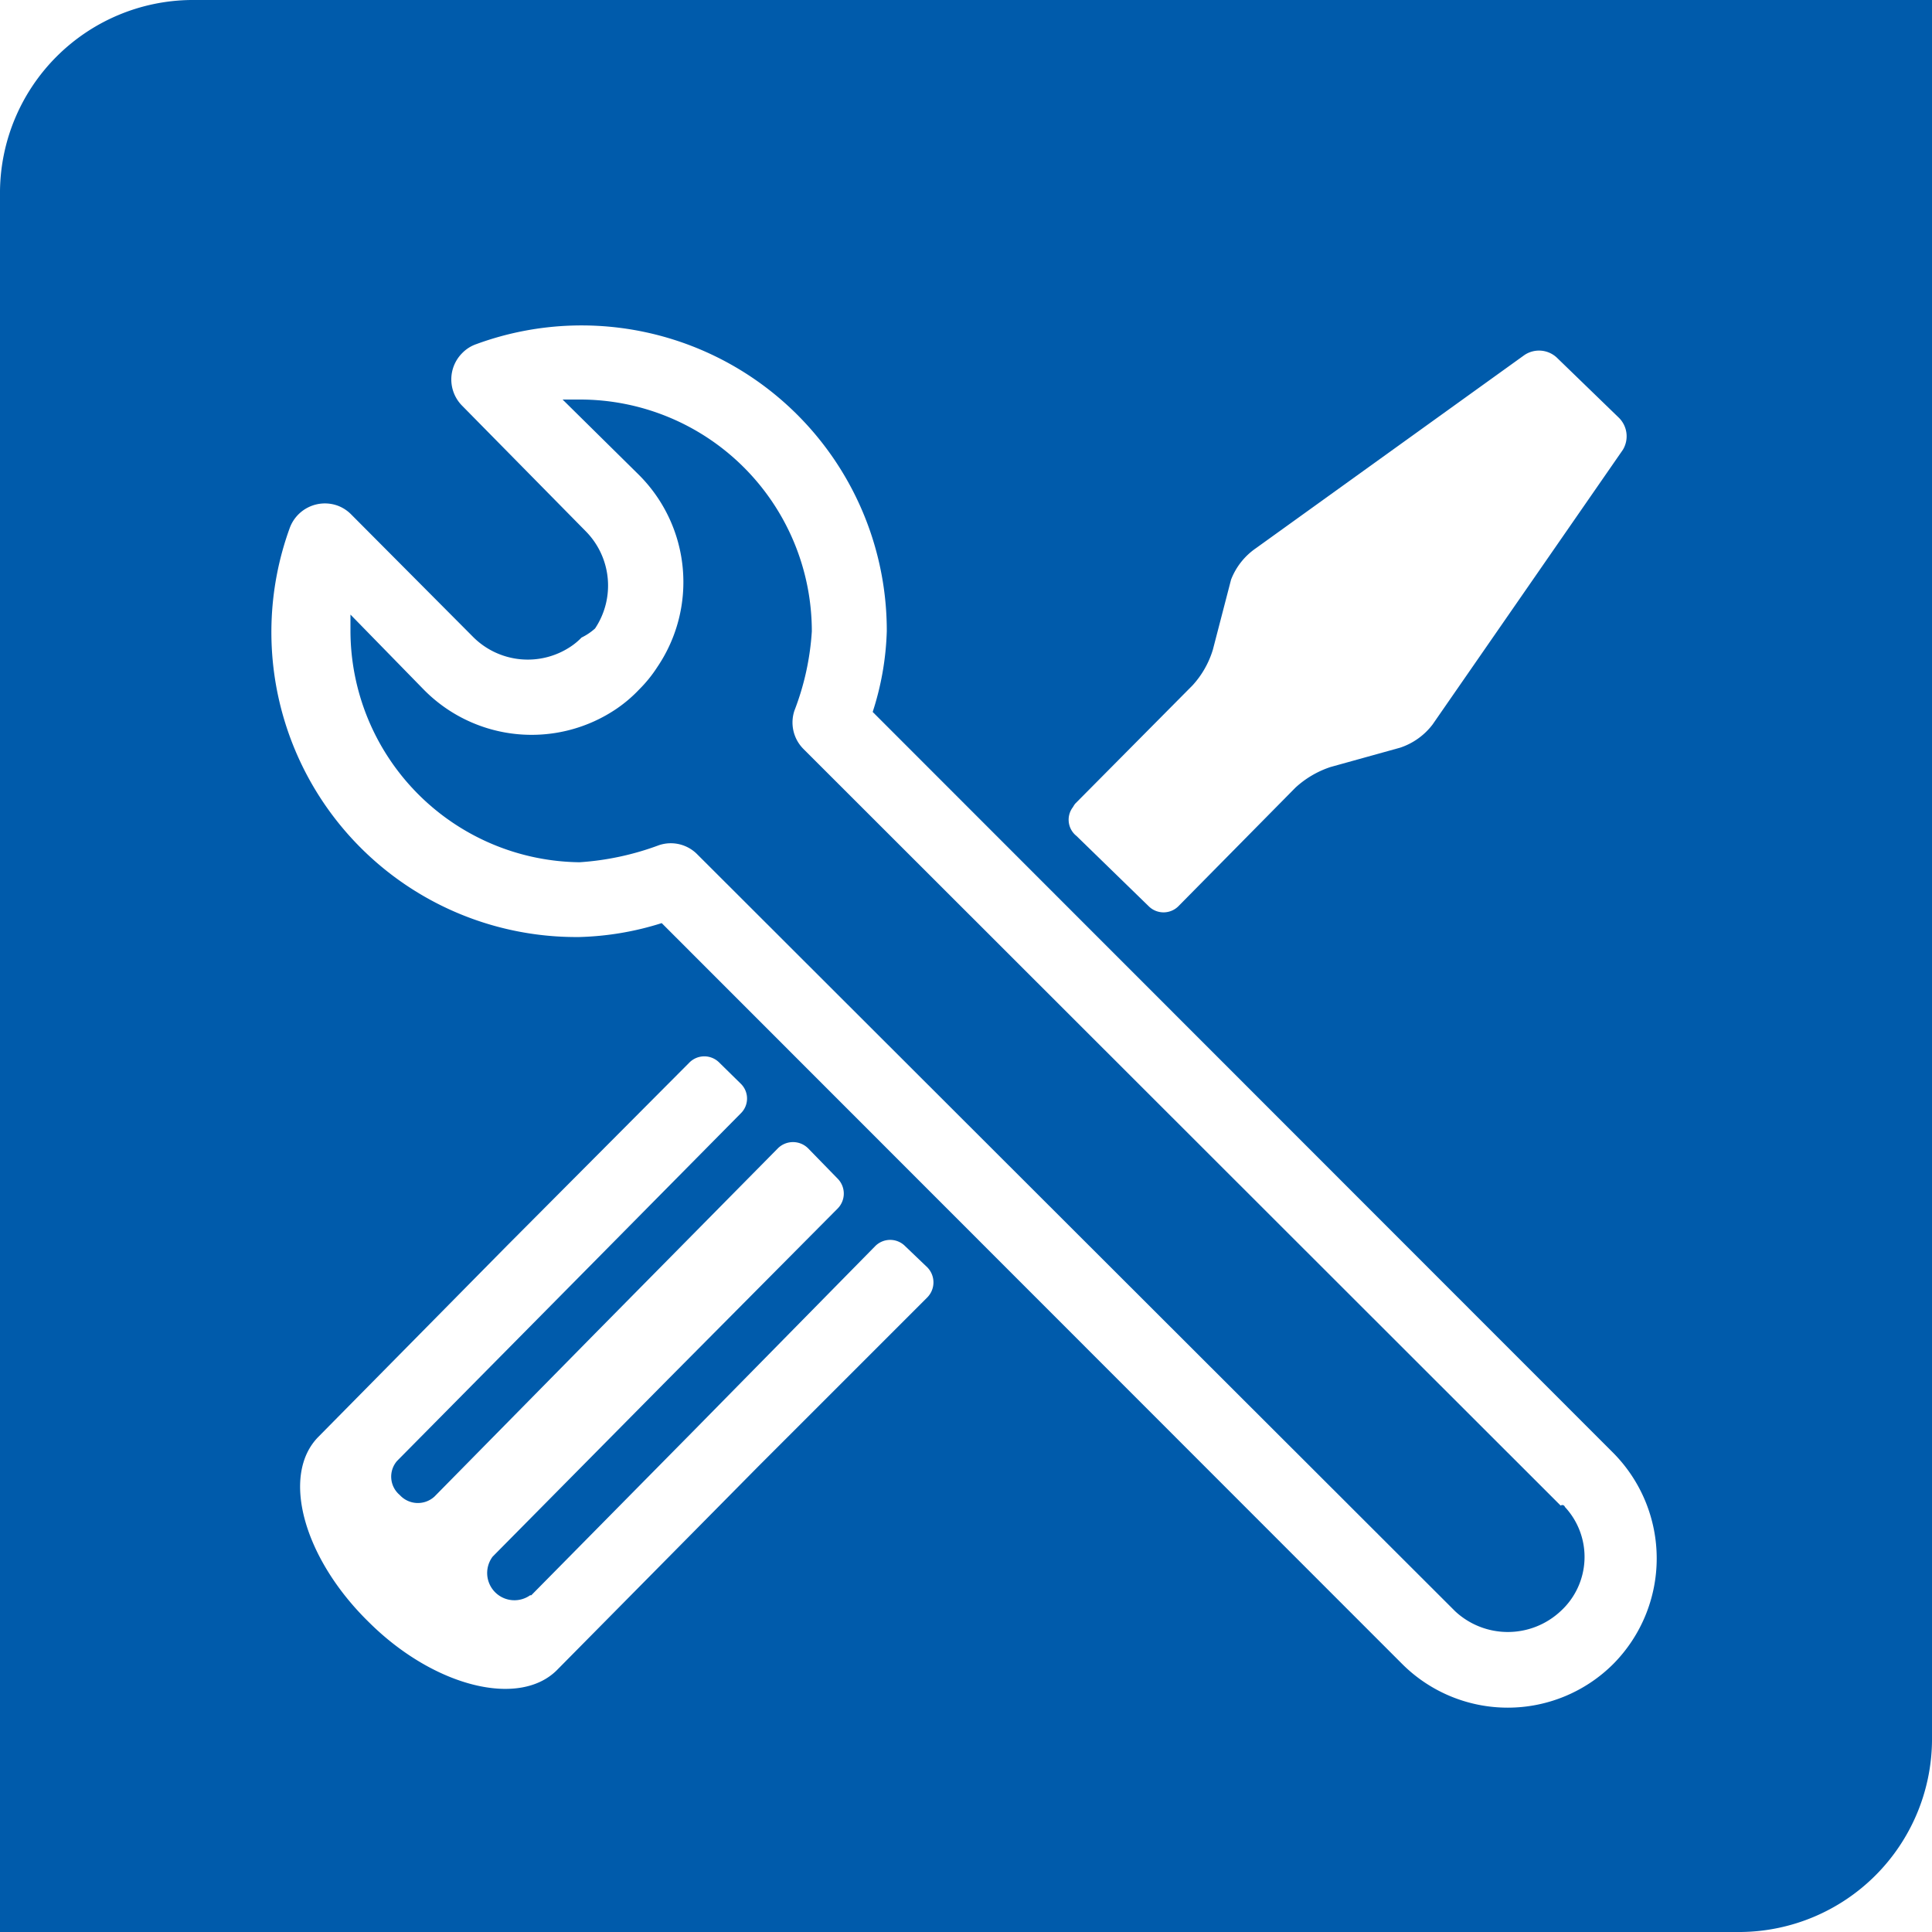
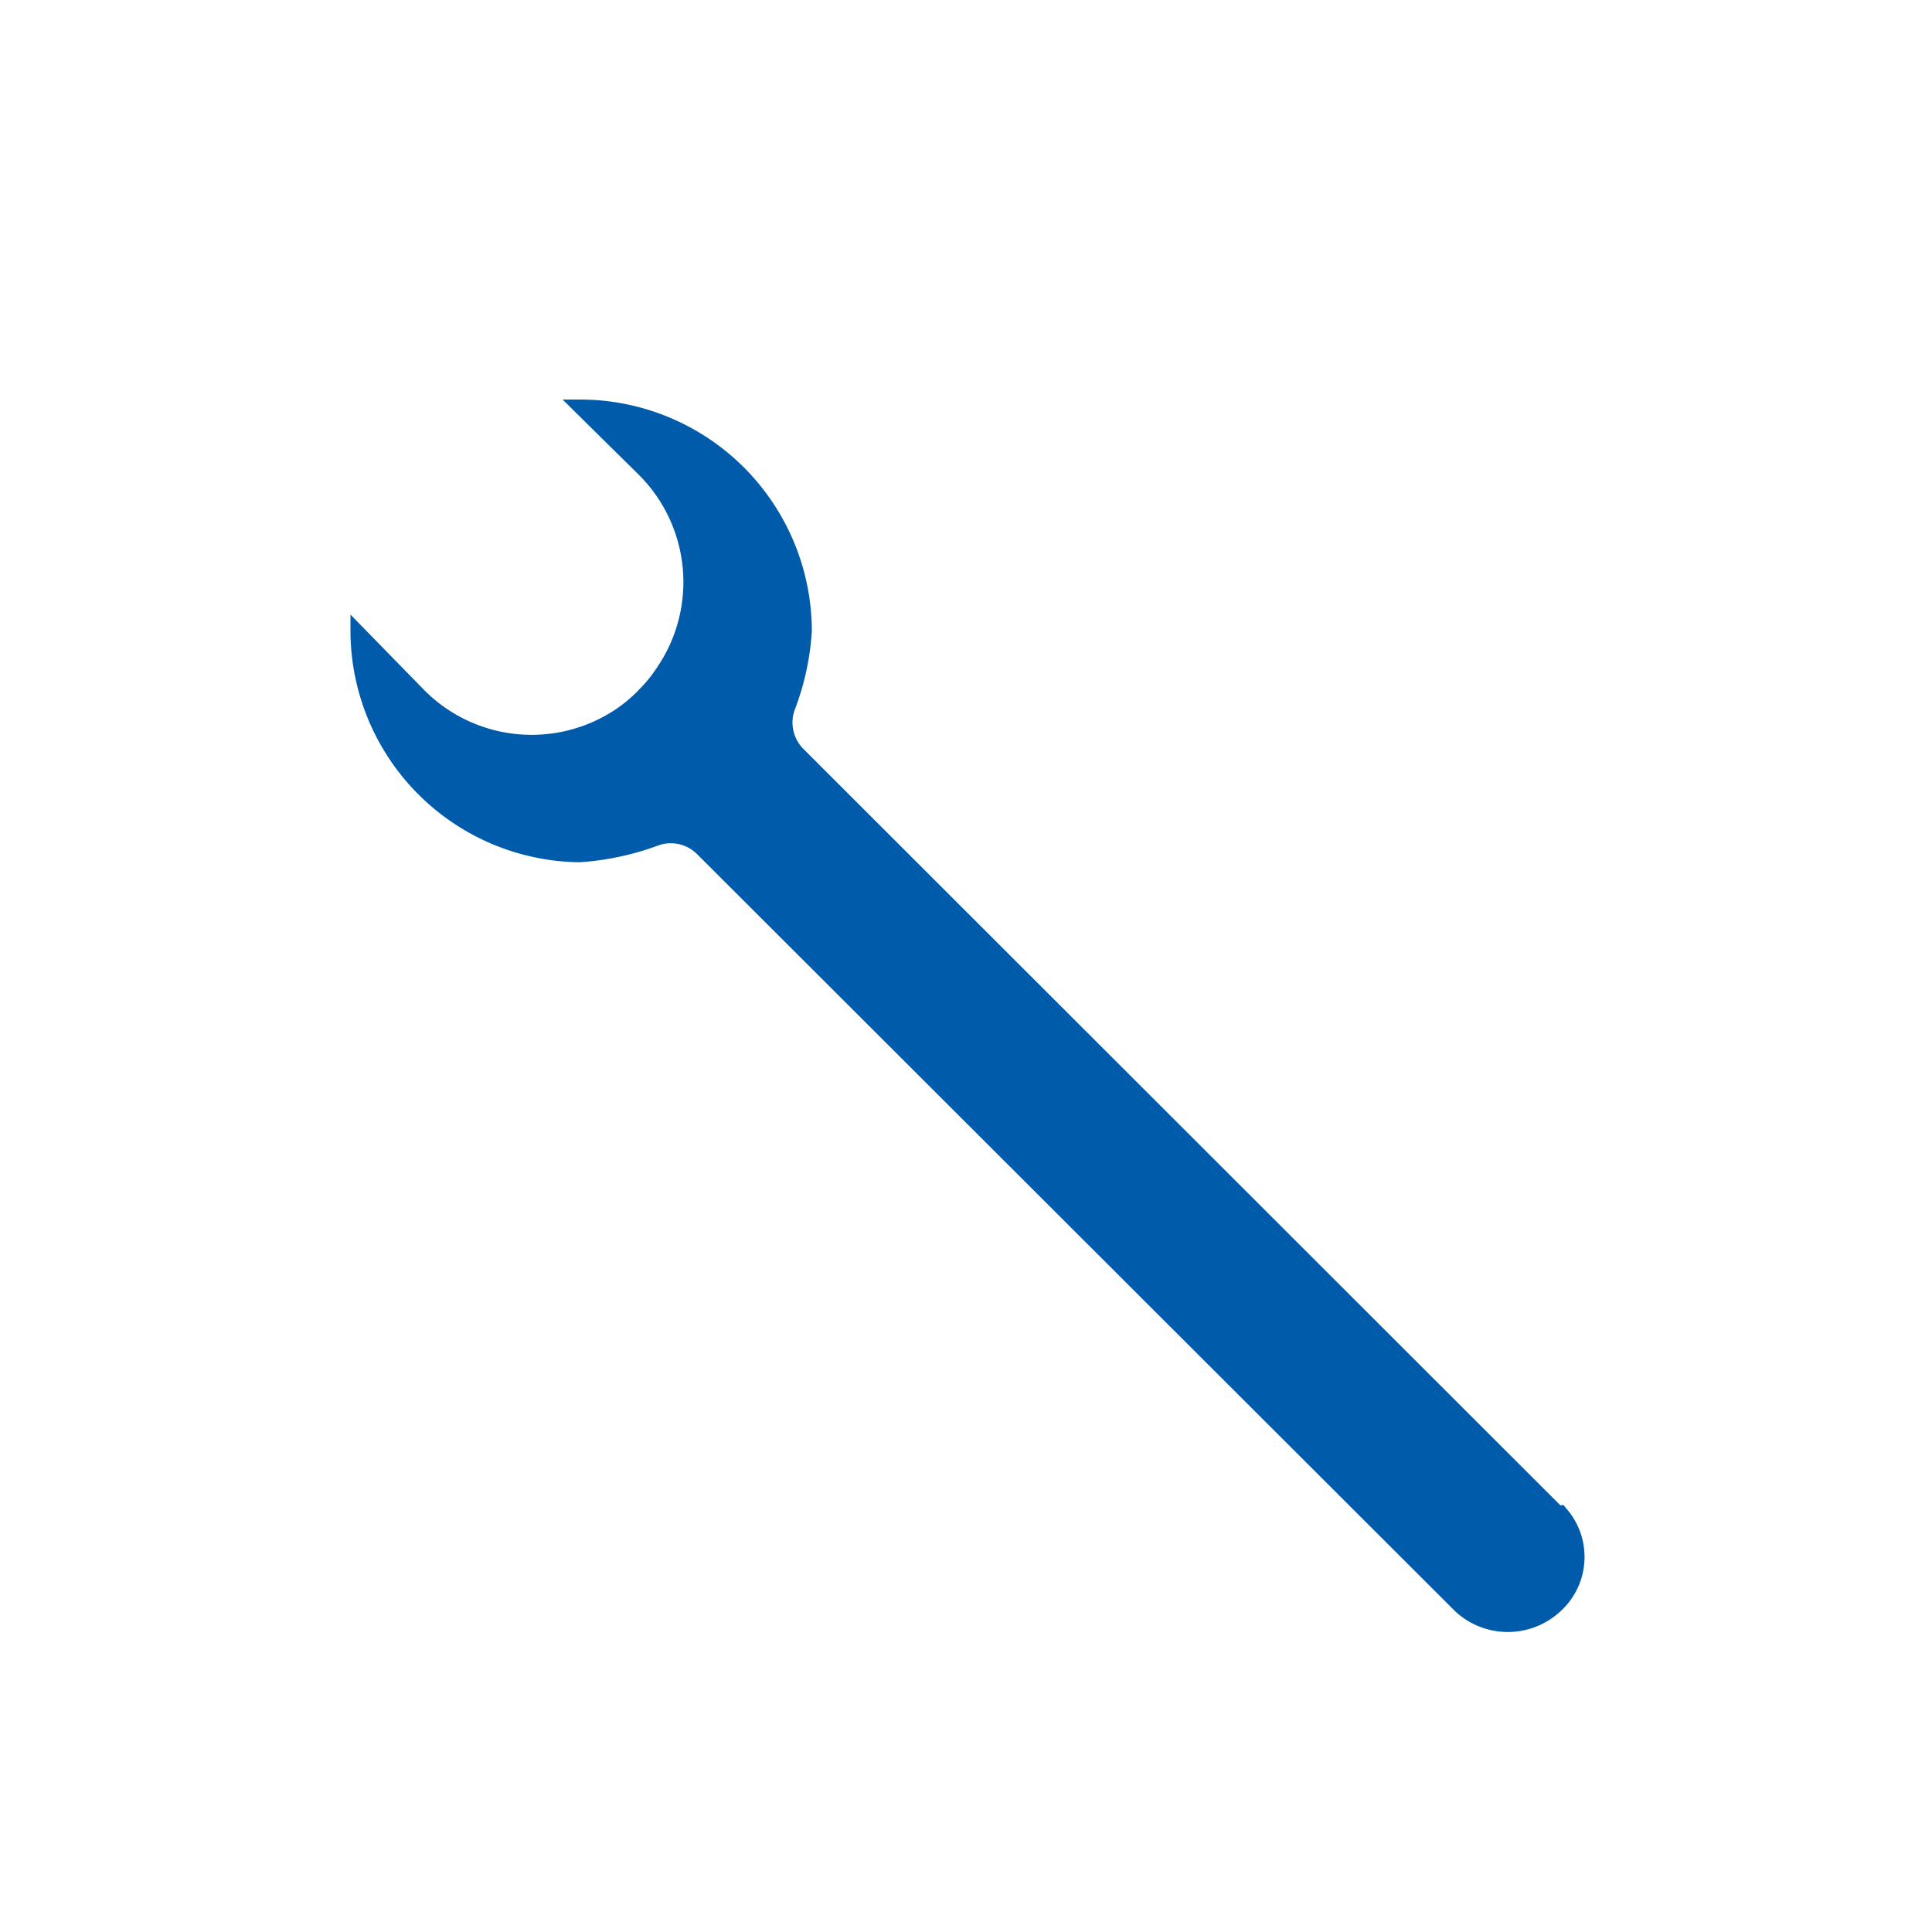
<svg xmlns="http://www.w3.org/2000/svg" viewBox="0 0 100 100">
  <defs>
    <style>.cls-1{fill:#005bab;}</style>
  </defs>
  <title>Asset 18</title>
  <g id="Layer_2" data-name="Layer 2">
    <g id="Services">
      <path class="cls-1" d="M80.78,77.93,41.6,38.78a1.94,1.94,0,0,1-.48-2,13.75,13.75,0,0,0,.9-4.1,12,12,0,0,0-12-12h-.9l3.9,3.85a7.84,7.84,0,0,1,1,10,6.88,6.88,0,0,1-.93,1.15,7.21,7.21,0,0,1-1.17,1,7.83,7.83,0,0,1-10-1l-3.78-3.87v.82A12,12,0,0,0,30,44.63a14.45,14.45,0,0,0,4.1-.88,1.92,1.92,0,0,1,2,.48L75.32,83.4a4,4,0,0,0,5.45,0A3.8,3.8,0,0,0,81,78,.14.14,0,0,0,80.78,77.93Z" />
-       <path class="cls-1" d="M100,0H9.88A10,10,0,0,0,0,9.88V100H90.12A10,10,0,0,0,100,90.12ZM55.65,41.6l6.08-6.13a4.79,4.79,0,0,0,1.05-1.85L63.72,30A3.52,3.52,0,0,1,65,28.38l13.9-10a1.35,1.35,0,0,1,1.67.12l3.2,3.1A1.35,1.35,0,0,1,84,23.28L74.15,37.5a3.49,3.49,0,0,1-1.68,1.2l-3.6,1a5,5,0,0,0-1.82,1.07L61,46.9a1.09,1.09,0,0,1-1.55,0l-3.73-3.63a1.07,1.07,0,0,1-.18-1.5A1.29,1.29,0,0,1,55.65,41.6ZM19.13,84c-3.43-3.33-4.61-7.65-2.65-9.63l9.74-9.87h0L35.68,55a1.09,1.09,0,0,1,1.55,0l1.12,1.1a1.07,1.07,0,0,1,0,1.52l0,0-8.68,8.78h0l-9.12,9.22a1.24,1.24,0,0,0,.14,1.76h0a1.27,1.27,0,0,0,1.8.08l8.32-8.45h0l9.46-9.58a1.11,1.11,0,0,1,1.55,0L43.35,61a1.1,1.1,0,0,1,0,1.56L34.6,71.37h0l-9.1,9.2a1.41,1.41,0,0,0,1.94,2l.06,0,8.27-8.38h0L45.3,64.5a1.09,1.09,0,0,1,1.55,0L48,65.6a1.11,1.11,0,0,1,0,1.55L39.25,75.9h0L28.87,86.4C26.93,88.42,22.5,87.33,19.13,84ZM83.5,86.13a7.73,7.73,0,0,1-10.92,0h0L34.25,47.78A15.39,15.39,0,0,1,30,48.5,15.78,15.78,0,0,1,15,27.32a1.94,1.94,0,0,1,2.47-1.15,1.92,1.92,0,0,1,.7.45L24.52,33a4,4,0,0,0,5,.48A3.37,3.37,0,0,0,30.1,33a3,3,0,0,0,.7-.47,4,4,0,0,0-.45-5L23.92,21a1.93,1.93,0,0,1,0-2.72,1.87,1.87,0,0,1,.74-.47A15.8,15.8,0,0,1,45.9,32.67a14.86,14.86,0,0,1-.73,4.18L83.5,75.2A7.76,7.76,0,0,1,83.5,86.13Z" />
    </g>
  </g>
</svg>